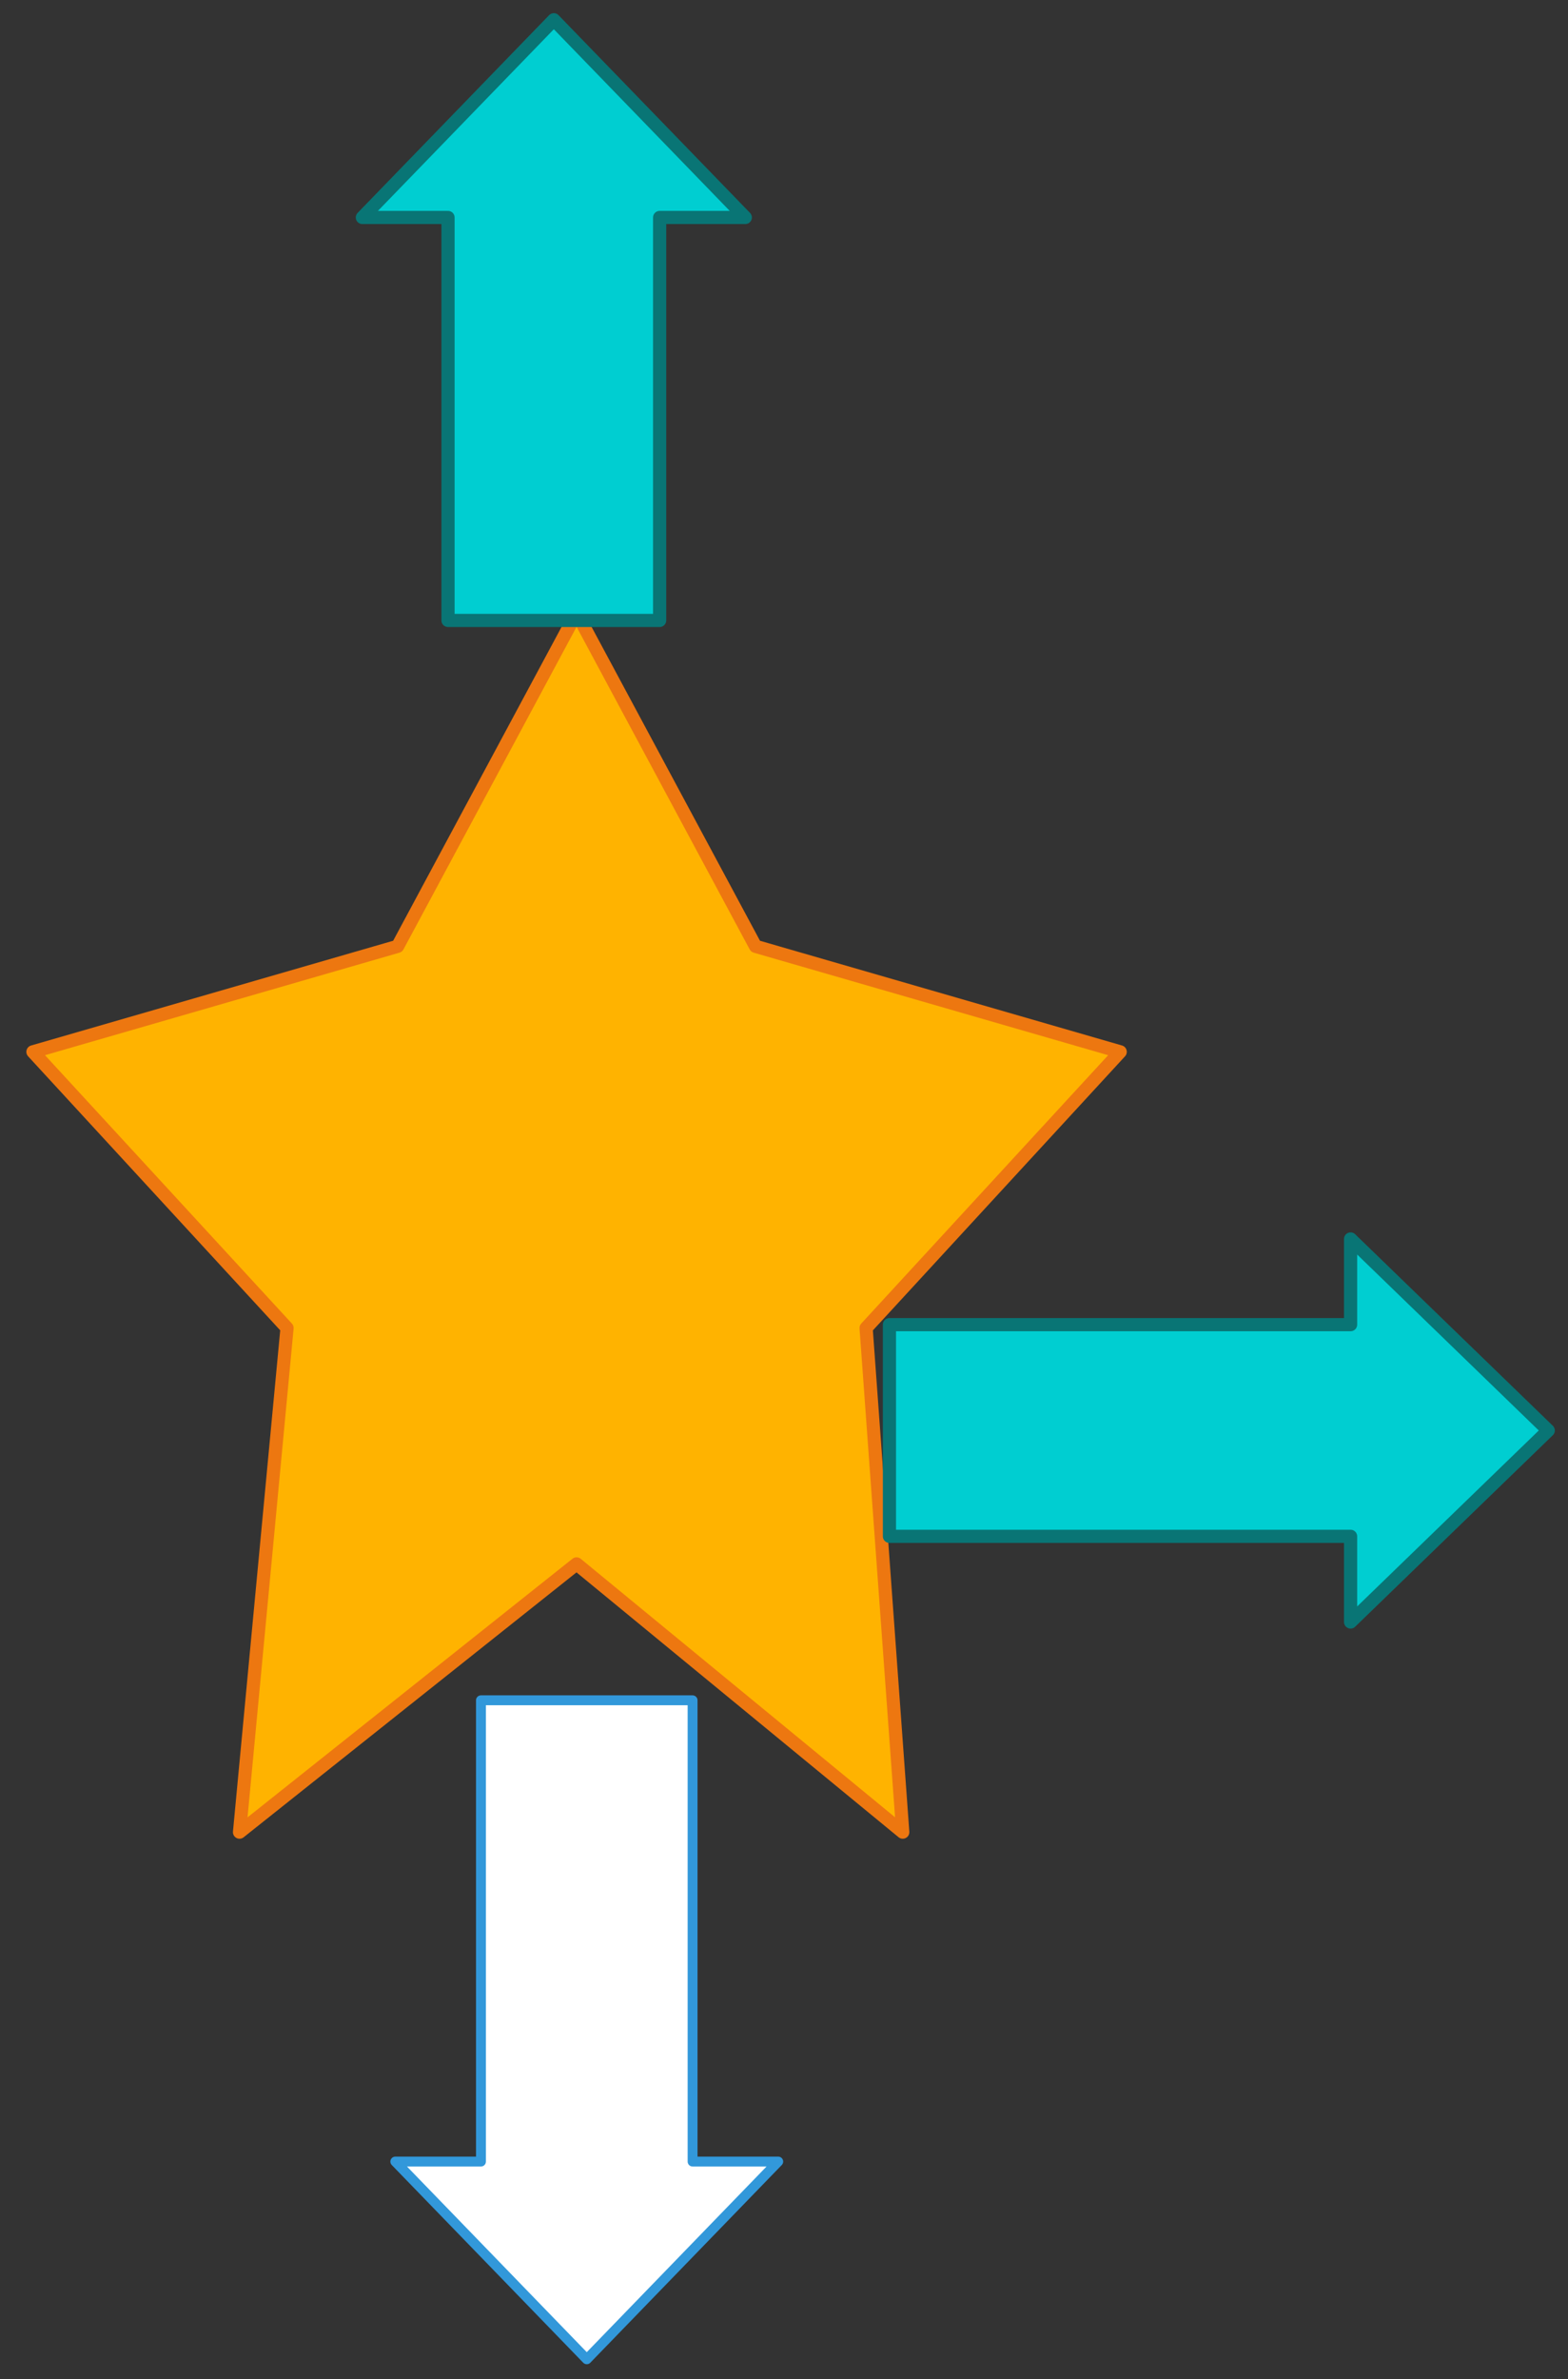
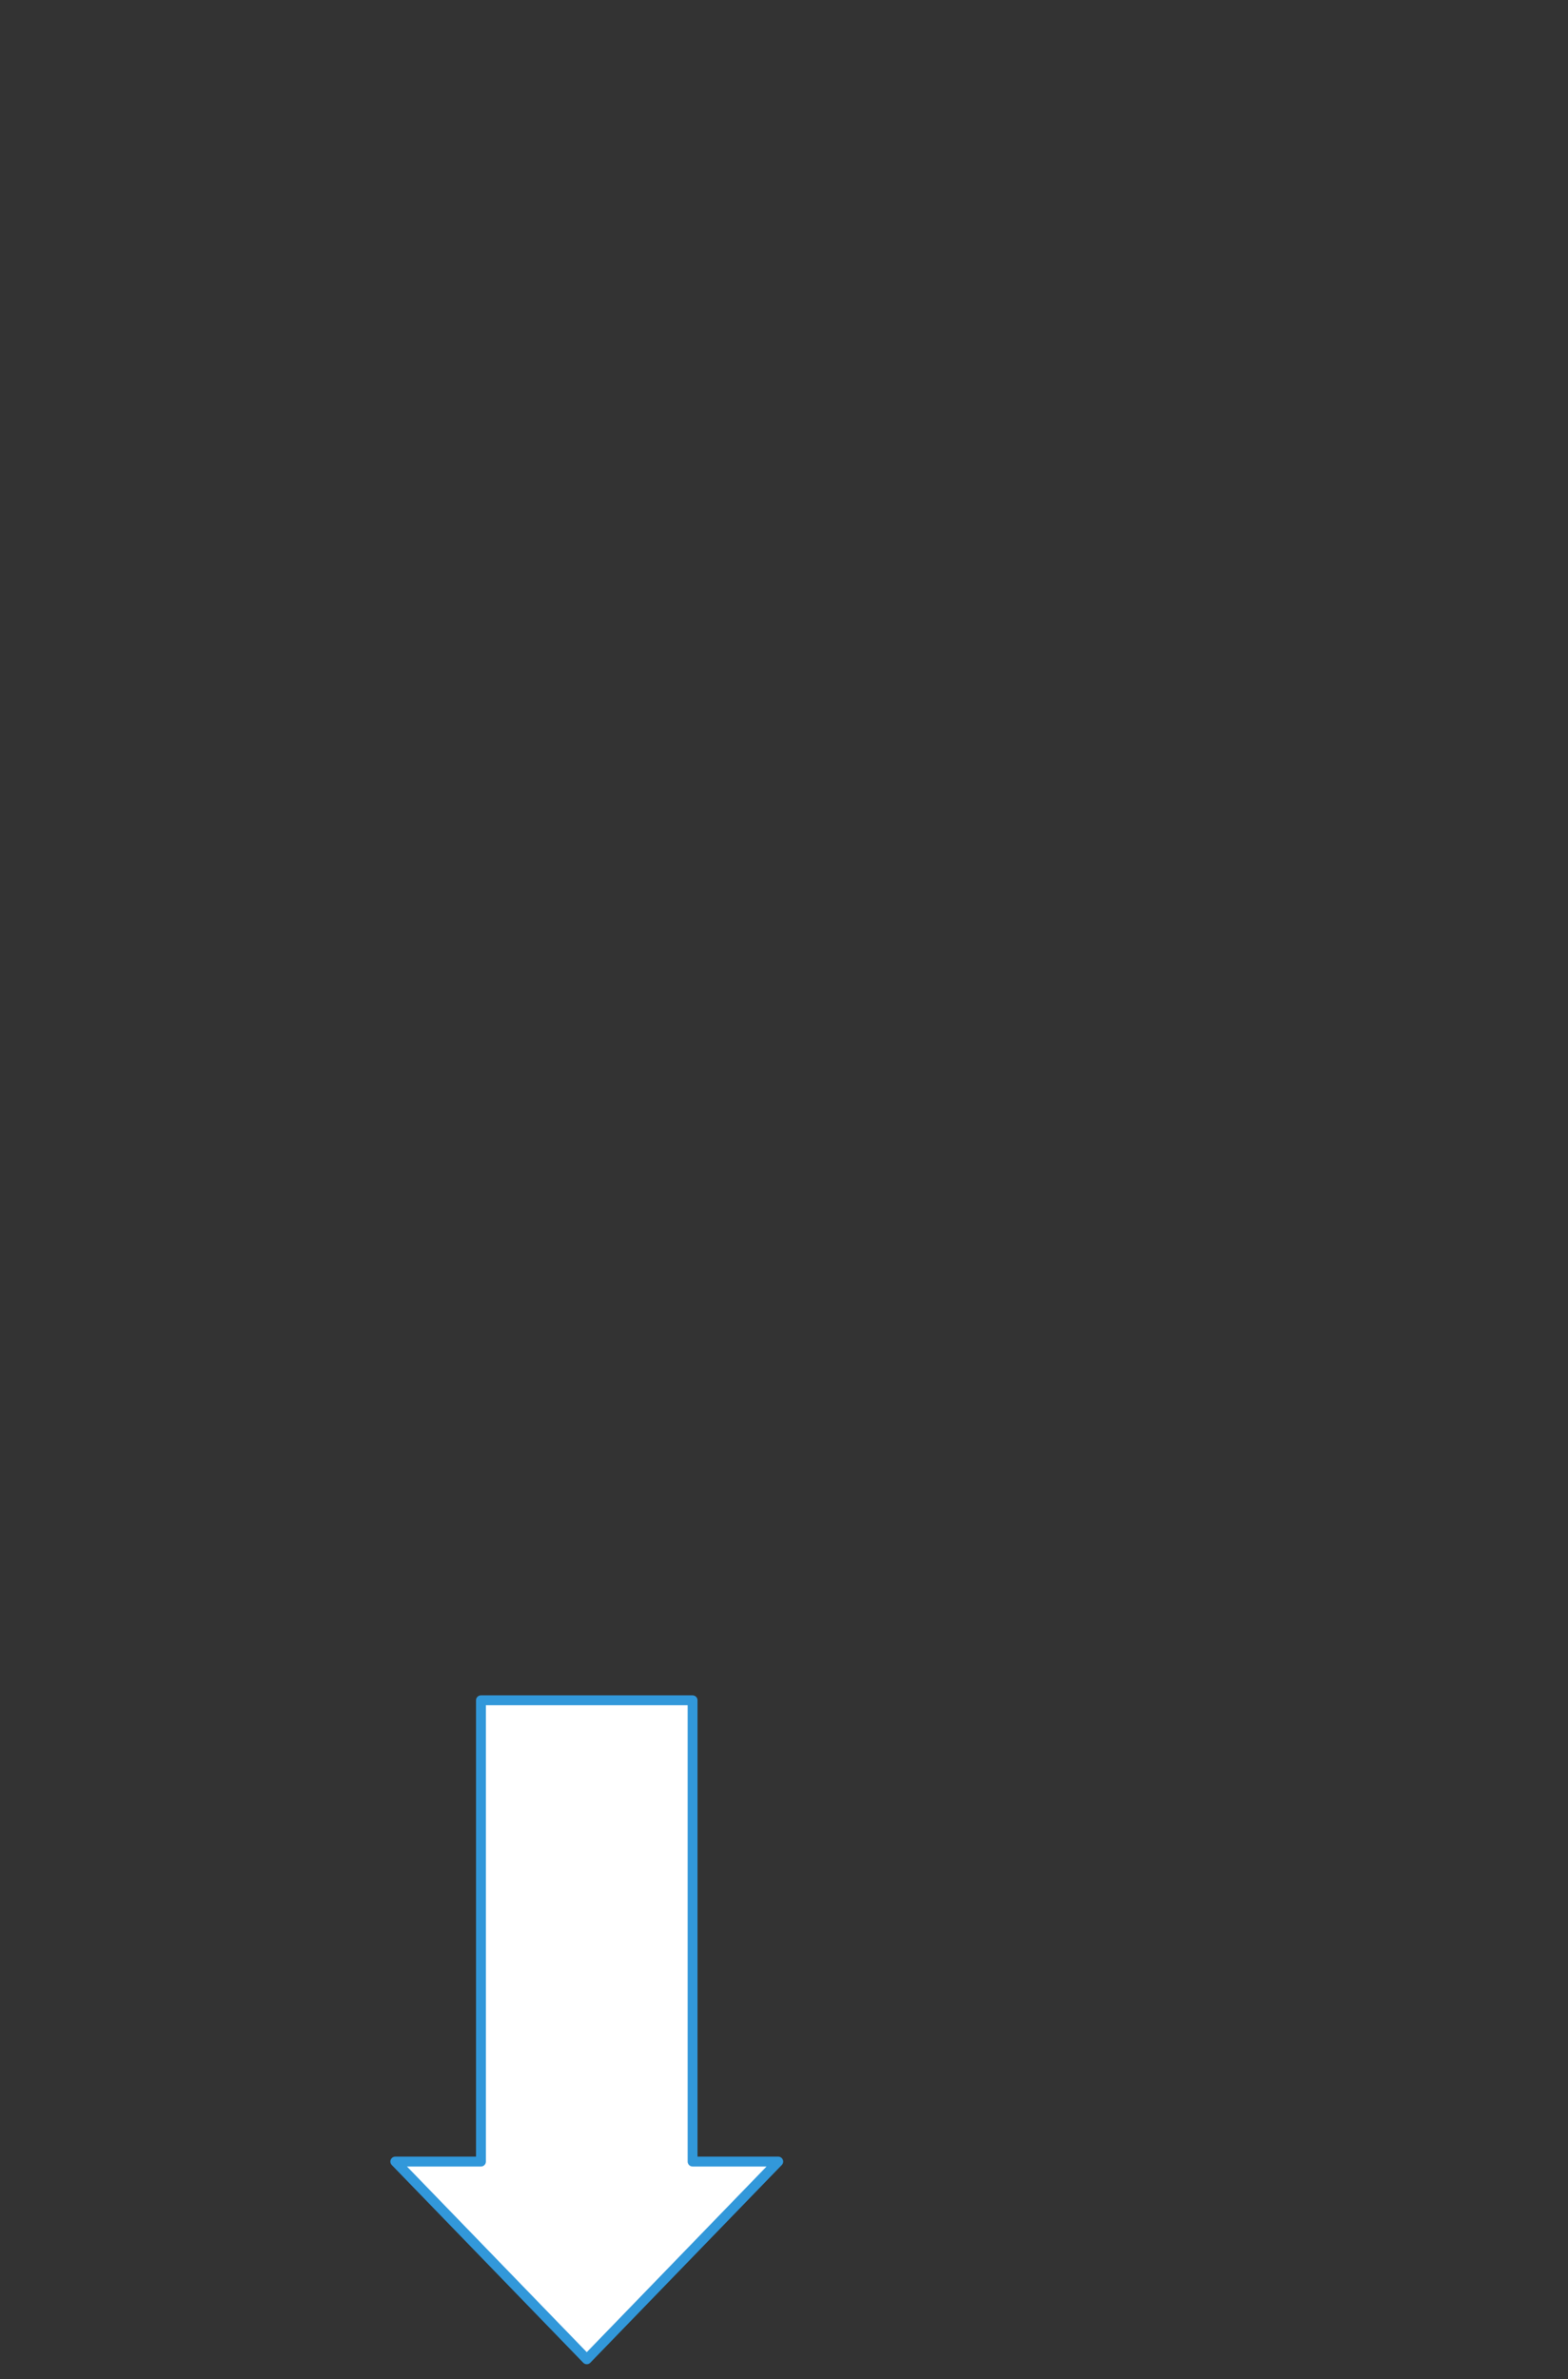
<svg xmlns="http://www.w3.org/2000/svg" version="1.0" viewBox="630 1057 237.992 360.993">
  <rect x="630" y="1057" width="237.992" height="360.993" fill="#333333" stroke="none" />
  <defs>
    <style type="text/css">
        @font-face {
            font-family: 'lt_bold';
            src: url('undefined/assets/fonts/lato/lt-bold-webfont.woff2') format('woff2'),
                url('undefined/assets/fonts/lato/lt-bold-webfont.woff') format('woff');
            font-weight: normal;
            font-style: normal;
        }
        @font-face {
            font-family: 'lt_bold_italic';
            src: url('undefined/assets/fonts/lato/lt-bolditalic-webfont.woff2') format('woff2'),
                url('undefined/assets/fonts/lato/lt-bolditalic-webfont.woff') format('woff');
            font-weight: normal;
            font-style: normal;
        }
        @font-face {
            font-family: 'lt_italic';
            src: url('undefined/assets/fonts/lato/lt-italic-webfont.woff2') format('woff2'),
                url('undefined/assets/fonts/lato/lt-italic-webfont.woff') format('woff');
            font-weight: normal;
            font-style: normal;
        }
        @font-face {
            font-family: 'lt_regular';
            src: url('undefined/assets/fonts/lato/lt-regular-webfont.woff2') format('woff2'),
                url('undefined/assets/fonts/lato/lt-regular-webfont.woff') format('woff');
            font-weight: normal;
            font-style: normal;
        }
        @font-face {
            font-family: 'lt-hairline';
            src: url('undefined/assets/fonts/embed/lt-hairline-webfont.woff2') format('woff2'),
                url('undefined/assets/fonts/embed/lt-hairline-webfont.woff') format('woff');
            font-weight: normal;
            font-style: normal;
        }
        @font-face {
            font-family: 'lt-thinitalic';
            src: url('undefined/assets/fonts/embed/lt-thinitalic-webfont.woff2') format('woff2'),
                url('undefined/assets/fonts/embed/lt-thinitalic-webfont.woff') format('woff');
            font-weight: normal;
            font-style: normal;
        }
        @font-face {
            font-family: 'champagne';
            src: url('undefined/assets/fonts/embed/champagne-webfont.woff2') format('woff2'),
                url('undefined/assets/fonts/embed/champagne-webfont.woff') format('woff');
            font-weight: normal;
            font-style: normal;
        }
        @font-face {
            font-family: 'indie';
            src: url('undefined/assets/fonts/embed/indie-flower-webfont.woff2') format('woff2'),
                url('undefined/assets/fonts/embed/indie-flower-webfont.woff') format('woff');
            font-weight: normal;
            font-style: normal;
        }
        @font-face {
            font-family: 'bebas';
            src: url('undefined/assets/fonts/embed/bebasneue_regular-webfont.woff2') format('woff2'),
                url('undefined/assets/fonts/embed/bebasneue_regular-webfont.woff') format('woff');
            font-weight: normal;
            font-style: normal;
        }
        @font-face {
            font-family: 'bree';
            src: url('undefined/assets/fonts/embed/breeserif-regular-webfont.woff2') format('woff2'),
                url('undefined/assets/fonts/embed/breeserif-regular-webfont.woff') format('woff');
            font-weight: normal;
            font-style: normal;
        }
        @font-face {
            font-family: 'spartan';
            src: url('undefined/assets/fonts/embed/leaguespartan-bold-webfont.woff2') format('woff2'),
                url('undefined/assets/fonts/embed/leaguespartan-bold-webfont.woff') format('woff');
            font-weight: normal;
            font-style: normal;
        }
        @font-face {
            font-family: 'montserrat';
            src: url('undefined/assets/fonts/embed/montserrat-medium-webfont.woff2') format('woff2'),
                url('undefined/assets/fonts/embed/montserrat-medium-webfont.woff') format('woff');
            font-weight: normal;
            font-style: normal;
        }
        @font-face {
            font-family: 'open_sanscondensed';
            src: url('undefined/assets/fonts/embed/opensans-condlight-webfont.woff2') format('woff2'),
                url('undefined/assets/fonts/embed/opensans-condlight-webfont.woff') format('woff');
            font-weight: normal;
            font-style: normal;
        }
        @font-face {
            font-family: 'open_sansitalic';
            src: url('undefined/assets/fonts/embed/opensans-italic-webfont.woff2') format('woff2'),
                url('undefined/assets/fonts/embed/opensans-italic-webfont.woff') format('woff');
            font-weight: normal;
            font-style: normal;
        }
        @font-face {
            font-family: 'playfair';
            src: url('undefined/assets/fonts/embed/playfairdisplay-regular-webfont.woff2') format('woff2'),
                url('undefined/assets/fonts/embed/playfairdisplay-regular-webfont.woff') format('woff');
            font-weight: normal;
            font-style: normal;
        }
        @font-face {
            font-family: 'raleway';
            src: url('undefined/assets/fonts/embed/raleway-regular-webfont.woff2') format('woff2'),
                url('undefined/assets/fonts/embed/raleway-regular-webfont.woff') format('woff');
            font-weight: normal;
            font-style: normal;
        }
        @font-face {
            font-family: 'courier_prime';
            src: url('undefined/assets/fonts/embed/courier_prime-webfont.woff2') format('woff2'),
                url('undefined/assets/fonts/embed/courier_prime-webfont.woff') format('woff');
            font-weight: normal;
            font-style: normal;
        }
        p {
            margin: 0;
        }
        </style>
  </defs>
  <g id="2gve5jemcb">
    <g transform="translate(635 1150) rotate(-4.934678967558328e-15)">
      <linearGradient id="4404f" x1="82.512" y1="-92.503" x2="82.512" y2="185.007" gradientUnits="userSpaceOnUse">
        <stop offset="100%" stop-color="#ffb300ff" />
        <stop offset="0%" stop-color="#ffffffff" />
      </linearGradient>
-       <path d="M 82.512,0 L 55.353,50.595 L 0,66.603 L 38.567,108.511 L 31.355,185.007 L 82.512,144.305 L 132.02,185.007 L 126.458,108.511 L 165.025,66.603 L 109.672,50.595 L 82.512,0 Z" fill="url(#4404f)" stroke="#ed7710" stroke-width="2" stroke-linecap="round" stroke-linejoin="round" />
    </g>
  </g>
  <g id="19k88o2hjp">
    <g transform="translate(685 1060)">
      <linearGradient id="15b37" x1="29.06" y1="-45.572" x2="29.06" y2="91.144" gradientUnits="userSpaceOnUse">
        <stop offset="100%" stop-color="#00ced1ff" />
        <stop offset="0%" stop-color="#ffffffff" />
      </linearGradient>
-       <path d="M 0,30 L 29.06,0 L 58.12,30 L 45.12,30 L 45.12,91.144 L 13,91.144 L 13,30 L 0,30 Z" fill="url(#15b37)" stroke="#097575" stroke-width="2" stroke-linecap="round" stroke-linejoin="round" />
    </g>
  </g>
  <g id="27zmthav8e">
    <g transform="translate(765 1245)">
      <linearGradient id="a7a49" x1="49.996" y1="-29.06" x2="49.996" y2="58.12" gradientUnits="userSpaceOnUse">
        <stop offset="100%" stop-color="#00ced1ff" />
        <stop offset="0%" stop-color="#ffffffff" />
      </linearGradient>
-       <path d="M 99.992,29.06 L 69.992,0 L 69.992,13 L 0,13 L 0,45.12 L 69.992,45.12 L 69.992,58.12 L 99.992,29.06 Z" fill="url(#a7a49)" stroke="#097575" stroke-width="2" stroke-linecap="round" stroke-linejoin="round" />
    </g>
  </g>
  <g id="18n75v8sgi">
    <g transform="translate(690 1315)">
      <path d="M 13,0 L 13,69.993 L 0,69.993 L 29.06,99.993 L 58.12,69.993 L 45.12,69.993 L 45.12,0 L 13,0 Z" fill="#ffffffff" stroke="#3298da" stroke-width="1.5" stroke-linecap="round" stroke-linejoin="round" />
    </g>
  </g>
</svg>